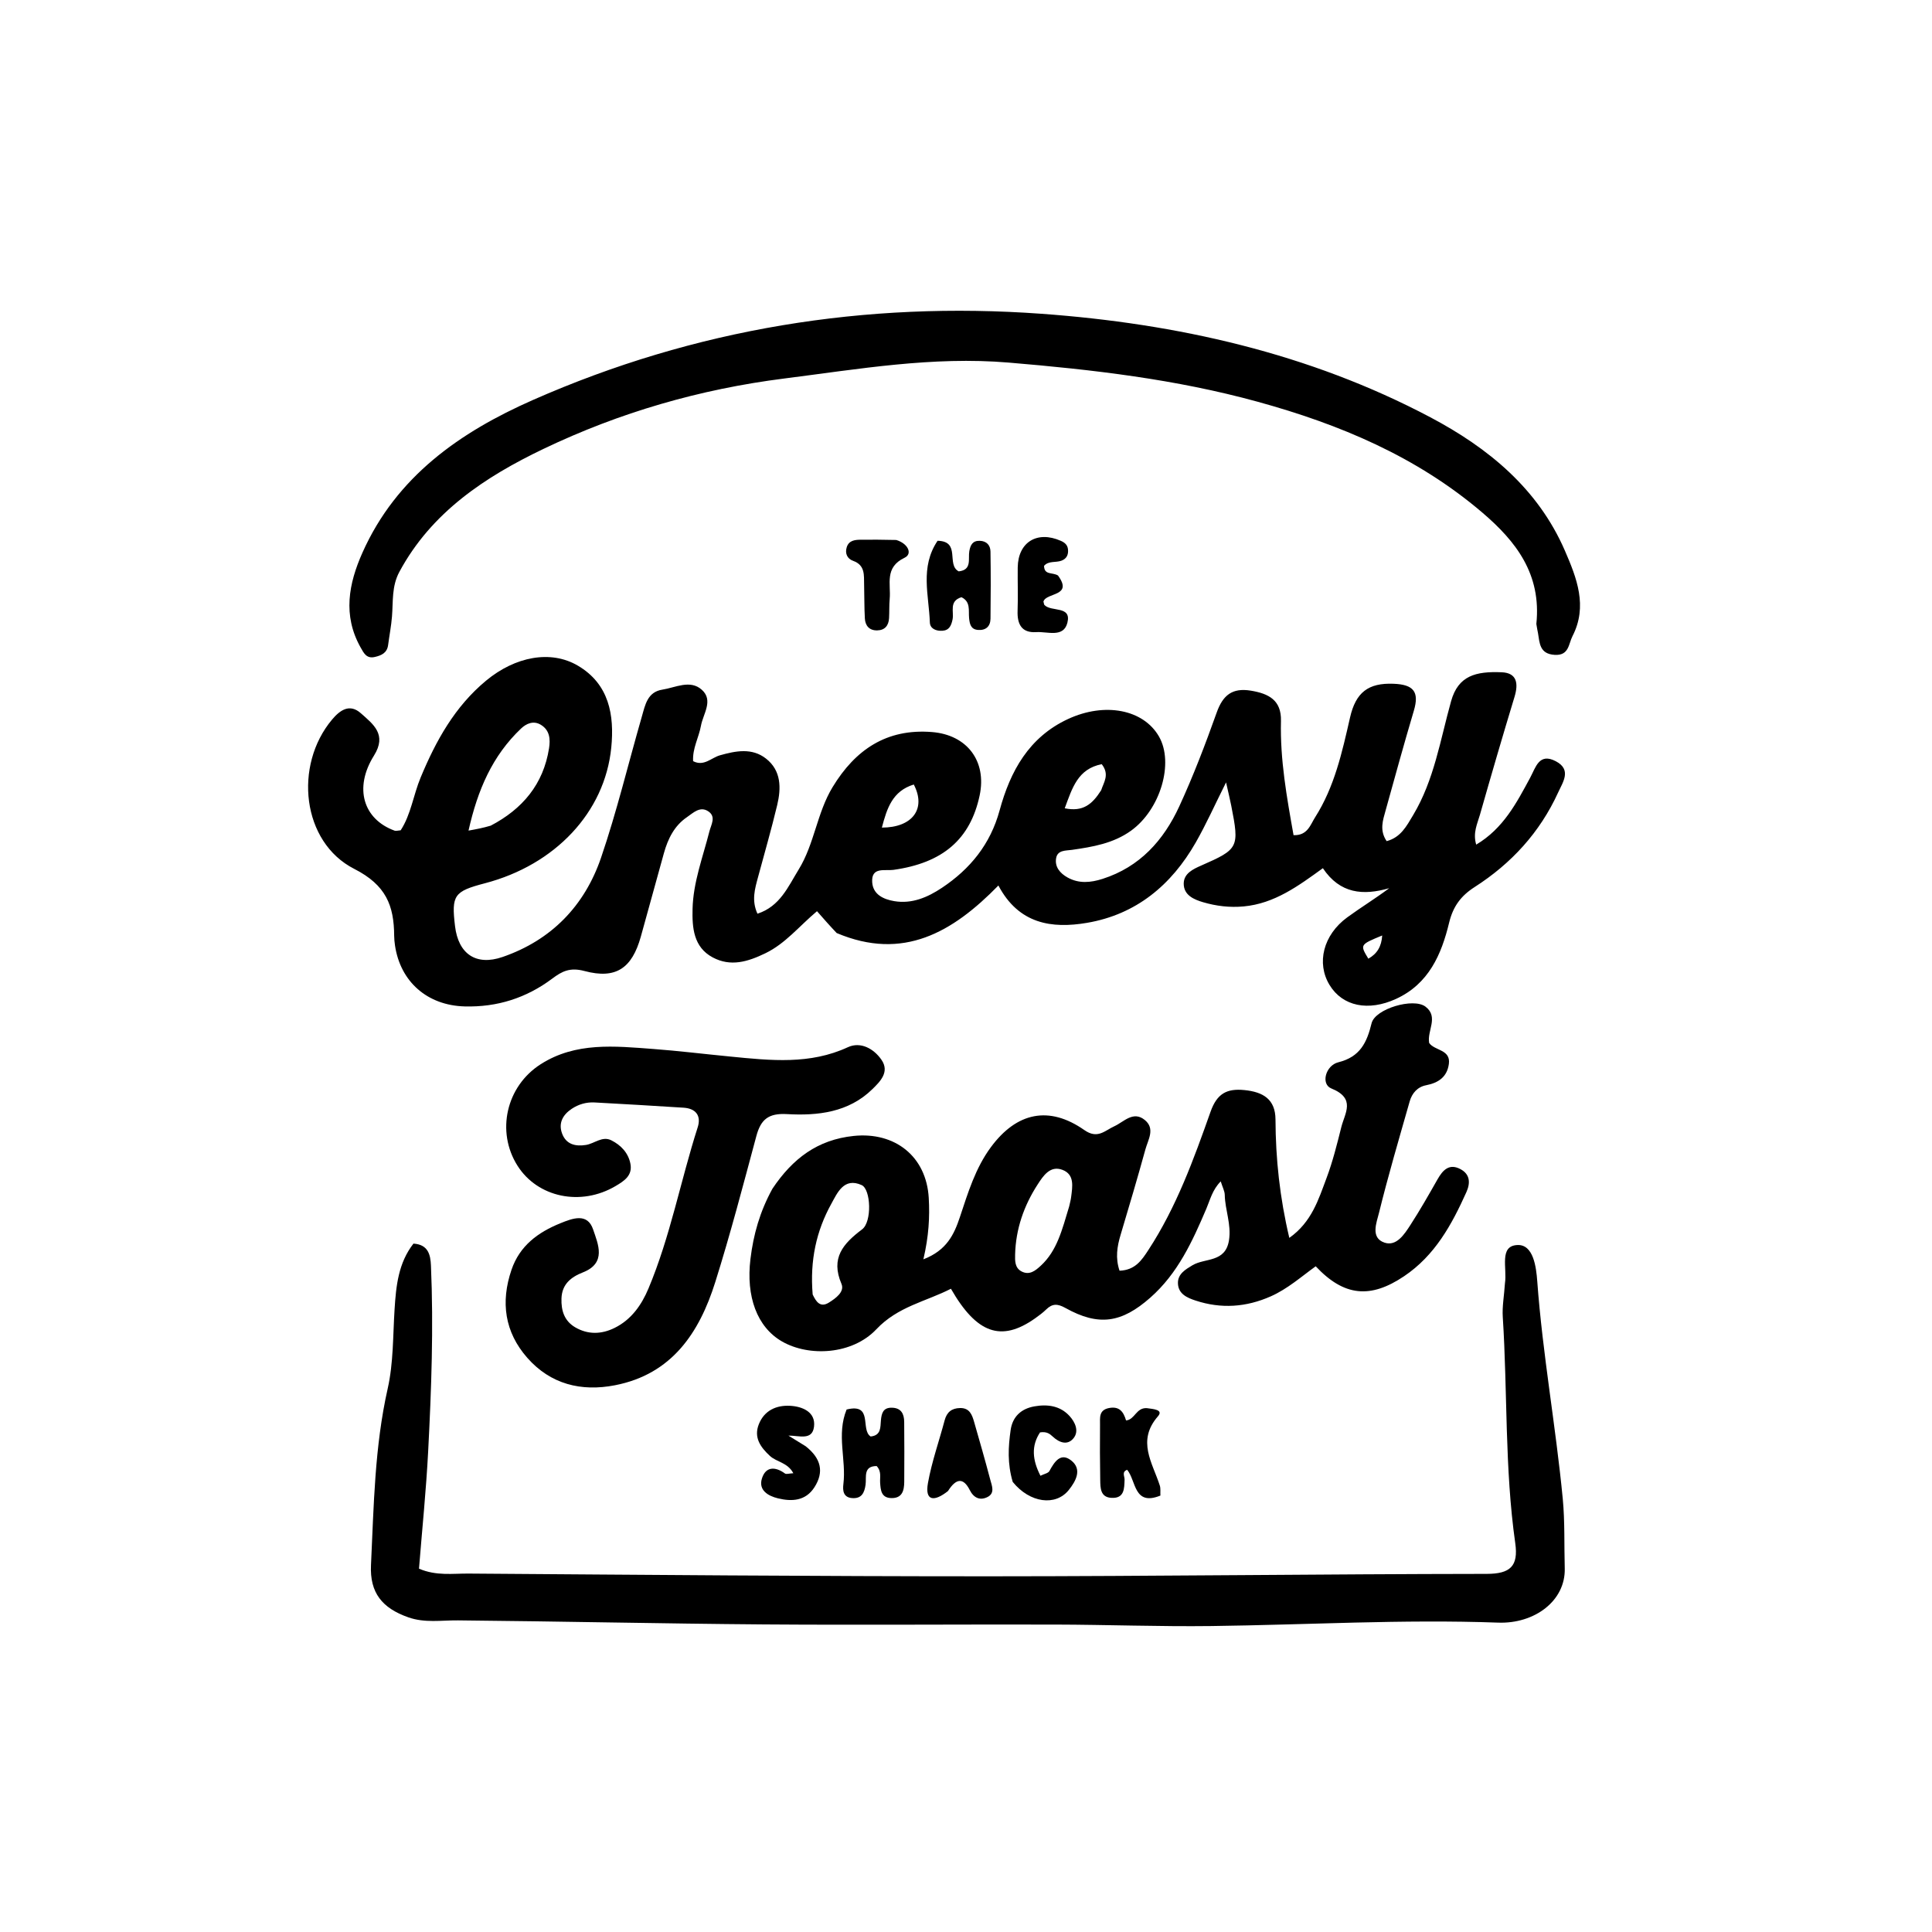
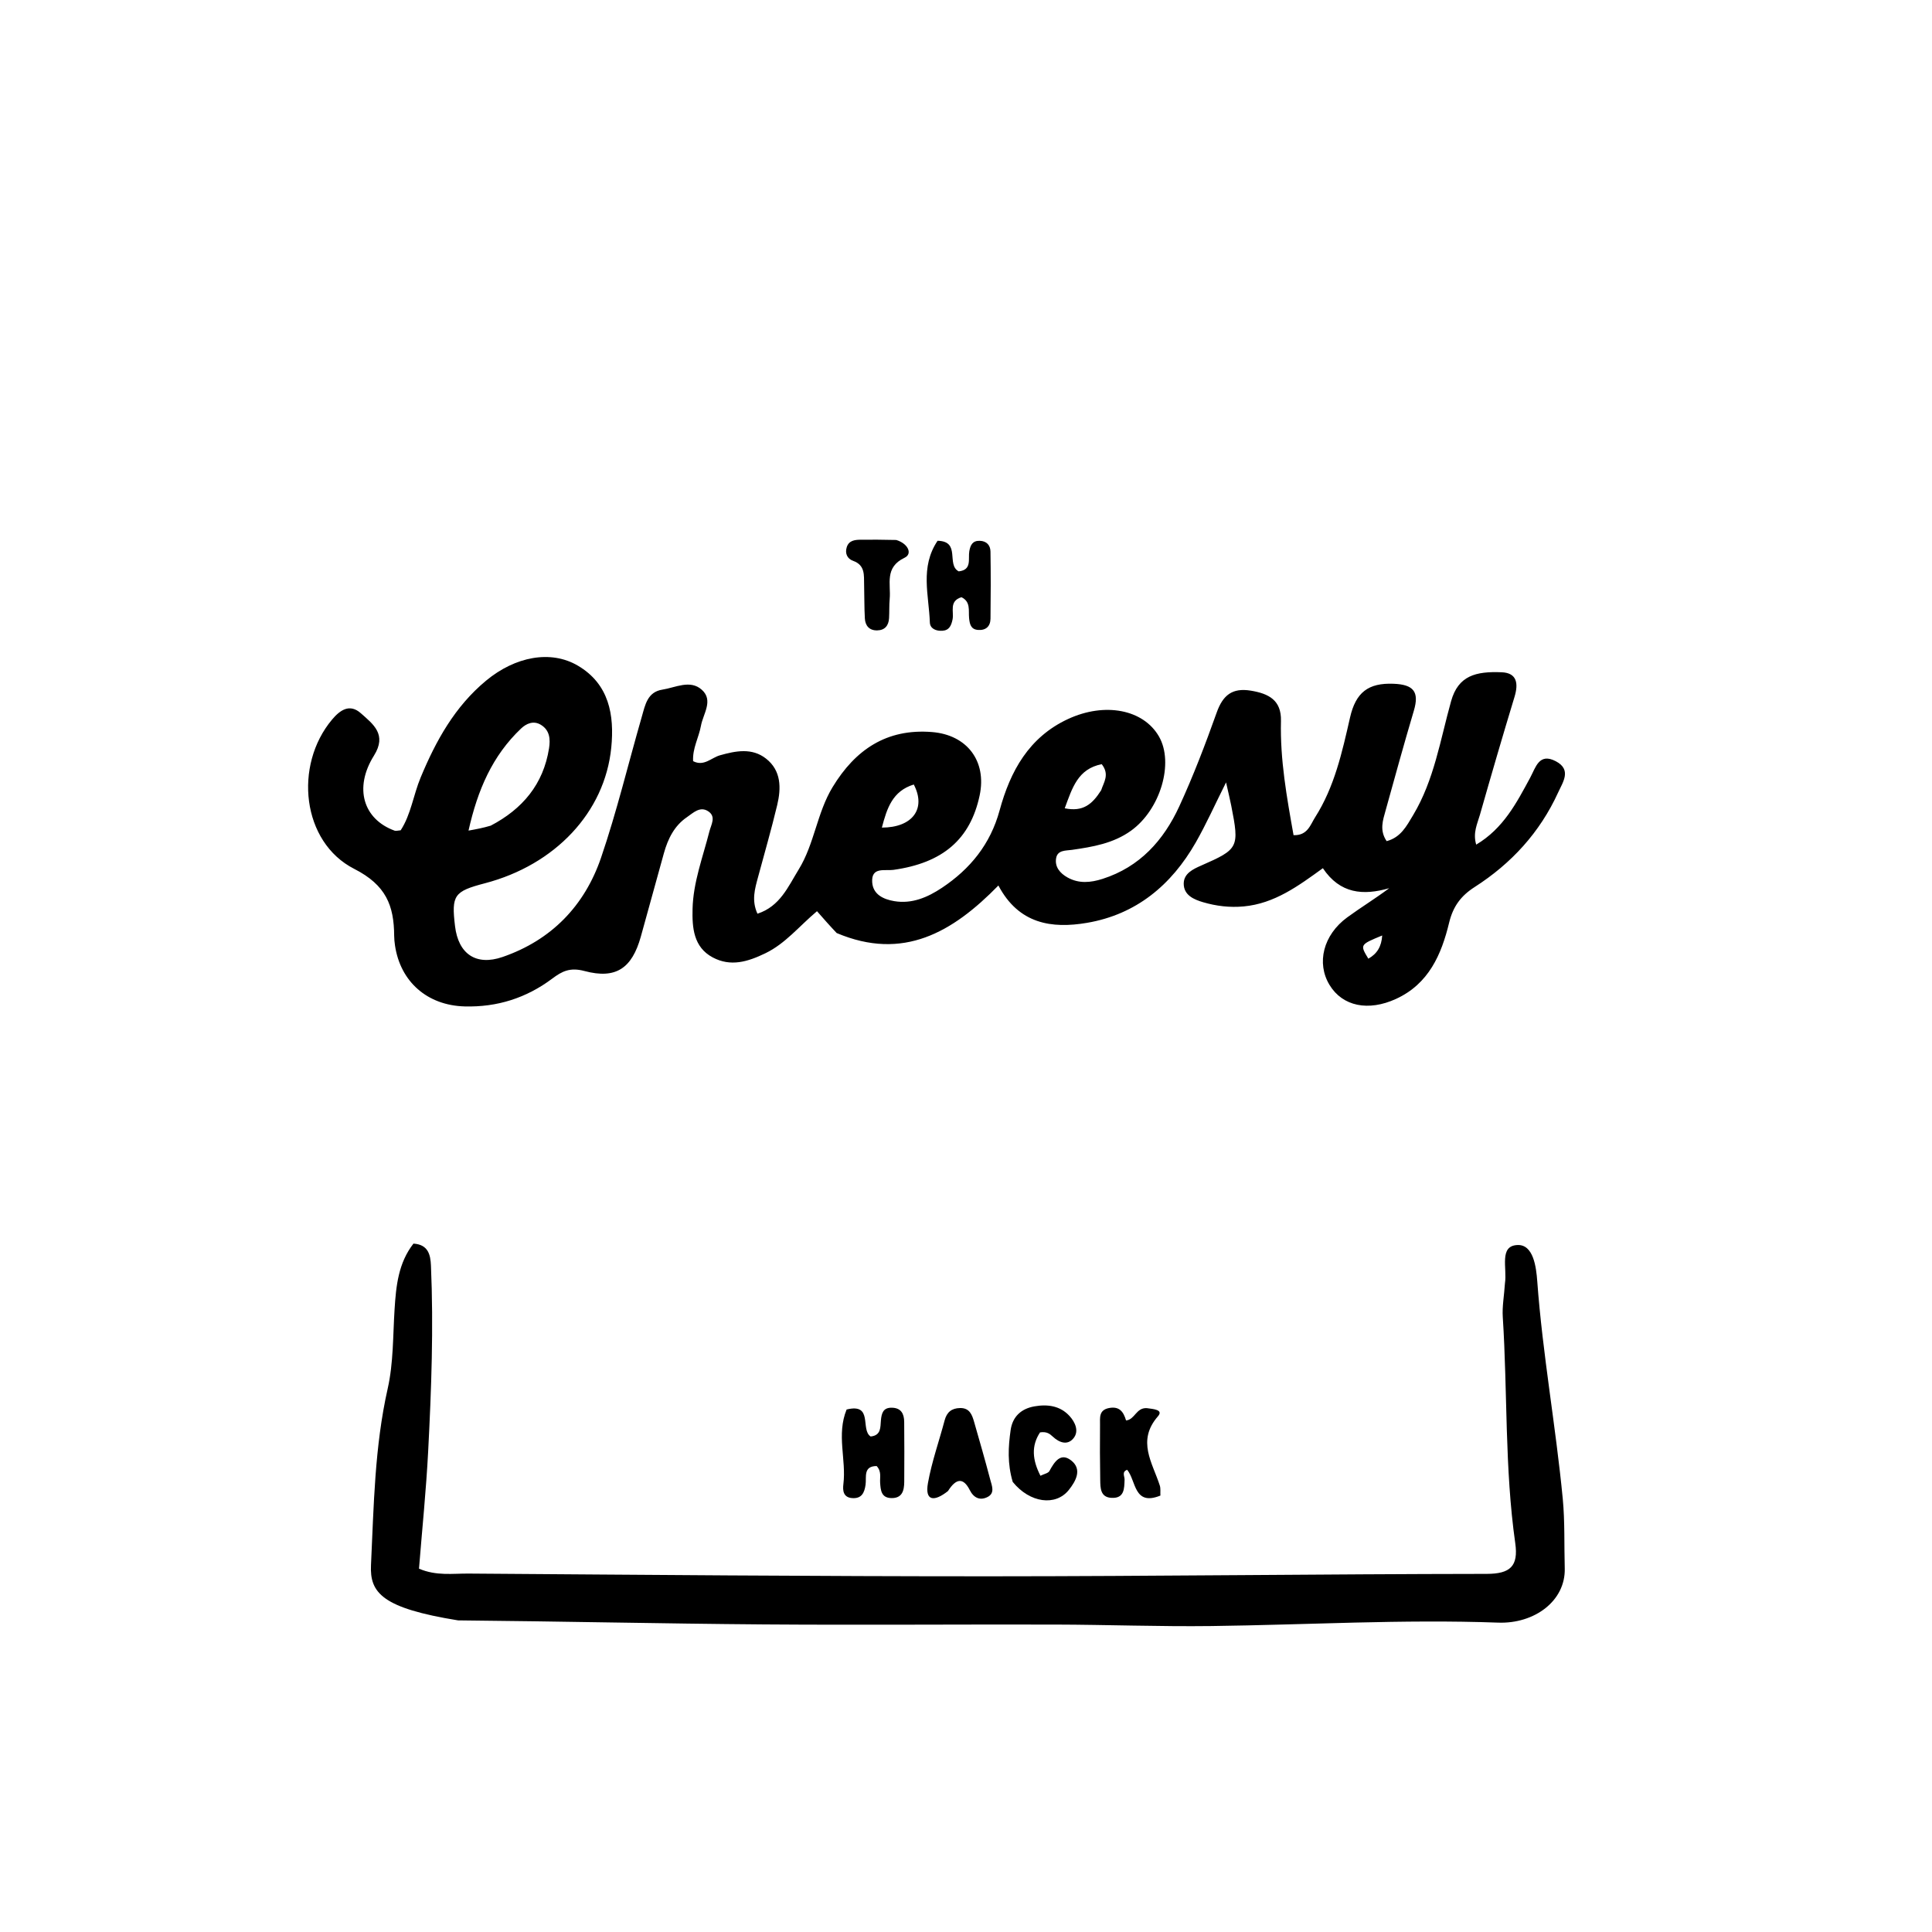
<svg xmlns="http://www.w3.org/2000/svg" version="1.1" id="Layer_1" x="0px" y="0px" width="100%" viewBox="0 0 400 400" enable-background="new 0 0 400 400" xml:space="preserve">
  <path fill="#000000" opacity="1" stroke="none" d=" M173.225,193.175  C171.723,191.592 170.526,190.224 169.15,188.653  C165.391,191.823 162.616,195.349 158.483,197.353  C154.811,199.133 151.275,200.201 147.559,198.221  C143.568,196.094 143.294,192.034 143.387,188.183  C143.52,182.645 145.527,177.443 146.875,172.128  C147.23,170.732 148.295,169.118 146.687,168.007  C144.955,166.811 143.526,168.299 142.213,169.193  C139.608,170.969 138.288,173.665 137.462,176.611  C135.845,182.377 134.294,188.161 132.675,193.926  C130.853,200.416 127.58,202.795 121.012,201.039  C118.022,200.24 116.366,201.087 114.371,202.584  C108.984,206.627 102.935,208.556 96.18,208.368  C88.503,208.154 82.894,203.291 81.779,195.739  C81.681,195.081 81.615,194.412 81.61,193.748  C81.568,187.507 79.95,183.256 73.341,179.893  C62.469,174.36 60.791,158.451 68.753,148.975  C70.394,147.022 72.39,145.607 74.71,147.671  C77.265,149.943 80.171,152.057 77.425,156.441  C73.227,163.142 75.216,169.619 81.697,171.977  C81.977,172.079 82.342,171.947 82.956,171.904  C85.08,168.648 85.579,164.603 87.091,160.968  C90.258,153.351 94.164,146.283 100.65,140.912  C106.683,135.916 114.034,134.52 119.635,137.814  C126.137,141.638 127.221,148.077 126.557,154.776  C125.226,168.209 114.91,179.073 100.39,182.873  C93.997,184.545 93.441,185.345 94.209,191.754  C94.897,197.49 98.539,200.031 104.055,198.131  C114.152,194.653 121.034,187.538 124.433,177.598  C127.714,168.004 130.075,158.097 132.892,148.342  C133.576,145.974 134.026,143.266 137.138,142.781  C139.864,142.356 142.884,140.656 145.292,142.799  C147.774,145.007 145.572,147.781 145.121,150.278  C144.683,152.701 143.346,154.937 143.502,157.59  C145.736,158.746 147.264,156.884 149.051,156.379  C152.339,155.451 155.695,154.788 158.594,157.059  C161.767,159.545 161.751,163.163 160.908,166.691  C159.711,171.703 158.274,176.659 156.934,181.638  C156.292,184.023 155.563,186.404 156.82,189.174  C161.488,187.666 163.181,183.557 165.367,180.005  C168.619,174.721 169.136,168.308 172.377,162.968  C177.098,155.19 183.576,150.817 192.943,151.561  C200.238,152.14 204.33,157.597 202.826,164.682  C200.893,173.787 195.179,178.671 184.959,180.098  C183.212,180.341 180.369,179.405 180.58,182.654  C180.745,185.187 182.897,186.191 185.134,186.57  C188.819,187.193 192.076,185.771 195.013,183.815  C200.869,179.918 205.056,174.775 206.957,167.787  C209.164,159.672 213.022,152.613 221.146,148.856  C228.757,145.336 236.721,146.88 239.946,152.475  C243.112,157.97 240.24,167.621 234.164,171.99  C230.505,174.621 226.246,175.336 221.939,175.955  C220.669,176.137 218.978,175.967 218.666,177.64  C218.321,179.489 219.5,180.825 221.028,181.675  C223.361,182.973 225.778,182.759 228.272,181.962  C235.98,179.498 240.911,173.987 244.146,166.972  C247.067,160.635 249.565,154.084 251.91,147.507  C253.191,143.914 255.137,142.362 258.977,142.994  C262.673,143.603 265.316,144.955 265.21,149.272  C265.013,157.263 266.413,165.064 267.817,172.914  C270.726,173.013 271.293,170.76 272.277,169.217  C276.294,162.923 277.887,155.683 279.505,148.578  C280.696,143.344 283.279,141.367 288.502,141.565  C292.637,141.722 293.9,143.193 292.72,147.153  C290.679,154.006 288.794,160.905 286.876,167.794  C286.309,169.83 285.569,171.905 287.09,174.15  C290.012,173.379 291.209,171.039 292.567,168.774  C296.938,161.488 298.202,153.133 300.435,145.166  C301.914,139.888 305.532,138.961 310.924,139.187  C314.096,139.32 314.395,141.547 313.566,144.273  C311.099,152.388 308.728,160.533 306.403,168.691  C305.873,170.552 304.903,172.414 305.632,174.87  C311.254,171.531 313.986,166.234 316.807,161.014  C317.959,158.883 318.647,155.782 322.12,157.612  C325.448,159.364 323.569,161.941 322.588,164.089  C318.818,172.345 312.904,178.787 305.305,183.655  C302.489,185.459 300.847,187.636 300.024,191.04  C298.438,197.605 295.815,203.713 289.005,206.824  C283.322,209.421 277.979,208.376 275.275,203.939  C272.509,199.397 273.963,193.564 278.935,189.928  C281.733,187.882 284.705,186.073 287.623,183.892  C282.235,185.44 277.44,185.064 273.887,179.751  C268.797,183.431 263.872,187.079 257.475,187.667  C254.583,187.933 251.798,187.588 249.1,186.798  C247.229,186.25 245.067,185.354 245.077,182.938  C245.086,180.818 247.06,179.923 248.697,179.203  C256.437,175.801 256.633,175.5 254.914,166.797  C254.66,165.509 254.345,164.232 253.843,161.986  C251.502,166.66 249.723,170.65 247.568,174.425  C242.529,183.249 235.221,189.336 225.046,191.065  C217.778,192.301 210.935,191.337 206.707,183.332  C197.233,193.026 186.999,198.997 173.225,193.175 M101.606,170.94  C108.163,167.507 112.505,162.384 113.674,154.915  C113.963,153.067 113.844,151.2 111.99,150.068  C110.441,149.122 108.956,149.816 107.888,150.827  C101.951,156.452 98.885,163.539 97.002,171.967  C98.817,171.637 99.906,171.439 101.606,170.94 M189.19,162.424  C184.78,163.774 183.631,167.334 182.584,171.346  C188.904,171.337 191.817,167.467 189.19,162.424 M227.987,163.61  C228.503,161.97 229.792,160.381 228.101,158.214  C223.152,159.196 222.014,163.103 220.441,167.348  C224.206,168.12 226.114,166.559 227.987,163.61 M283.301,198.486  C285.123,197.465 286.03,195.95 286.169,193.681  C281.549,195.587 281.549,195.587 283.301,198.486 z" />
-   <path fill="#000000" opacity="1" stroke="none" d=" M159.923,246.113  C164.117,239.85 169.276,235.961 176.743,235.184  C185.264,234.298 191.787,239.389 192.287,248.01  C192.517,251.968 192.295,255.926 191.176,260.729  C196.011,258.874 197.541,255.563 198.726,252.009  C200.411,246.953 201.94,241.839 205.177,237.474  C210.527,230.26 217.225,228.875 224.501,233.969  C227.244,235.889 228.692,234.102 230.725,233.171  C232.699,232.267 234.63,229.905 237.04,231.901  C239.204,233.692 237.696,235.961 237.151,237.943  C235.517,243.88 233.765,249.784 232.001,255.684  C231.279,258.097 230.904,260.459 231.788,263.087  C235.045,262.969 236.4,260.88 237.755,258.807  C243.548,249.947 247.134,240.063 250.625,230.19  C251.962,226.407 253.995,225.32 257.664,225.691  C261.497,226.079 264.059,227.573 264.076,231.778  C264.11,239.904 264.954,247.916 266.94,256.291  C271.59,253 272.983,248.322 274.641,243.913  C275.925,240.497 276.813,236.92 277.701,233.37  C278.433,230.444 280.773,227.428 275.635,225.35  C273.415,224.452 274.453,220.589 277.08,219.937  C281.609,218.812 283.001,215.84 283.971,211.856  C284.705,208.843 292.649,206.516 295.134,208.416  C297.927,210.55 295.418,213.406 295.895,215.939  C297.033,217.566 300.38,217.253 299.972,220.275  C299.608,222.971 297.815,224.194 295.259,224.688  C293.475,225.033 292.344,226.33 291.86,228.03  C289.676,235.707 287.409,243.367 285.505,251.114  C285.014,253.11 283.689,256.272 286.639,257.271  C289.124,258.113 290.764,255.543 292.021,253.602  C294.007,250.537 295.817,247.353 297.621,244.174  C298.723,242.23 300.062,240.812 302.395,242.068  C304.365,243.129 304.455,244.919 303.598,246.825  C300.564,253.566 297.087,259.938 290.694,264.234  C283.743,268.905 278.274,268.431 272.404,262.172  C269.411,264.324 266.589,266.846 263.11,268.391  C257.995,270.662 252.817,271.006 247.538,269.27  C245.812,268.703 243.929,267.908 243.879,265.673  C243.836,263.747 245.455,262.822 246.866,261.969  C249.478,260.389 253.707,261.476 254.449,256.785  C254.969,253.497 253.638,250.54 253.574,247.393  C253.558,246.602 253.12,245.819 252.738,244.591  C251.006,246.349 250.554,248.386 249.763,250.242  C246.882,257.004 243.861,263.646 238.152,268.672  C232.214,273.899 227.489,274.652 220.571,270.795  C218.966,269.9 217.882,269.864 216.612,271.103  C215.9,271.797 215.087,272.398 214.271,272.973  C207.305,277.884 202.218,276.132 196.88,266.822  C191.689,269.481 185.903,270.483 181.434,275.216  C176.464,280.48 167.511,280.952 161.917,277.741  C156.728,274.763 154.429,268.425 155.374,260.651  C155.985,255.617 157.308,250.874 159.923,246.113 M168.254,268.009  C168.943,269.46 169.801,270.829 171.628,269.679  C173.016,268.806 174.918,267.451 174.217,265.812  C171.929,260.456 174.554,257.497 178.498,254.518  C180.562,252.958 180.314,246.228 178.398,245.36  C174.715,243.693 173.345,247.008 172.108,249.248  C169.021,254.832 167.661,260.935 168.254,268.009 M221.356,249.79  C221.496,249.14 221.685,248.497 221.766,247.841  C222.035,245.68 222.526,243.18 219.974,242.207  C217.423,241.233 215.979,243.464 214.843,245.216  C211.996,249.604 210.305,254.443 210.168,259.73  C210.134,261.052 210.109,262.517 211.515,263.244  C213.151,264.09 214.386,263.066 215.497,262.039  C218.849,258.942 219.874,254.695 221.356,249.79 z" />
-   <path fill="#000000" opacity="1" stroke="none" d=" M311.581,265.722  C312.071,262.531 310.308,257.914 314.194,257.768  C317.471,257.646 318.055,262.303 318.274,265.285  C319.382,280.385 322.113,295.286 323.555,310.327  C324.006,315.039 323.828,319.905 323.964,324.703  C324.155,331.443 317.696,336.222 310.187,335.948  C290.395,335.228 270.619,336.406 250.835,336.655  C240.055,336.79 229.27,336.376 218.487,336.349  C198.367,336.296 178.247,336.469 158.128,336.318  C137.029,336.16 115.932,335.675 94.833,335.482  C91.365,335.45 87.95,336.058 84.511,334.842  C79.141,332.943 76.536,329.793 76.81,324.025  C77.392,311.796 77.551,299.546 80.273,287.47  C81.467,282.177 81.344,276.575 81.691,271.105  C81.998,266.262 82.459,261.506 85.601,257.476  C88.693,257.669 89.128,259.836 89.224,262.036  C89.781,274.86 89.311,287.677 88.646,300.48  C88.226,308.588 87.395,316.675 86.748,324.779  C90.36,326.315 93.734,325.768 96.989,325.791  C132.956,326.048 168.922,326.365 204.889,326.357  C239.193,326.349 273.496,325.893 307.8,325.855  C312.691,325.849 314.395,324.261 313.717,319.492  C311.507,303.952 312.136,288.244 311.131,272.629  C310.994,270.494 311.412,268.323 311.581,265.722 z" />
-   <path fill="#000000" opacity="1" stroke="none" d=" M318.084,129.178  C319.167,118.853 313.853,112.058 306.895,106.121  C293.318,94.536 277.402,87.853 260.332,83.163  C243.417,78.516 226.233,76.527 208.822,75.068  C193.061,73.747 177.848,76.406 162.407,78.361  C144.91,80.575 128.264,85.399 112.511,92.944  C100.485,98.704 89.338,106.028 82.684,118.4  C81.077,121.388 81.409,124.514 81.157,127.639  C80.998,129.619 80.614,131.58 80.354,133.553  C80.142,135.173 78.986,135.701 77.611,136.017  C75.902,136.41 75.346,135.271 74.65,134.031  C70.922,127.393 72.19,120.812 75.046,114.409  C82.072,98.659 95.233,89.472 110.312,82.823  C143.874,68.024 179.272,62.325 215.631,64.965  C243.624,66.998 270.997,73.093 296.152,86.402  C308.137,92.743 318.421,101.16 324,114.023  C326.441,119.653 328.761,125.501 325.567,131.705  C324.732,133.326 324.867,135.766 321.872,135.581  C318.743,135.387 318.775,133.151 318.418,131.037  C318.335,130.545 318.205,130.061 318.084,129.178 z" />
-   <path fill="#000000" opacity="1" stroke="none" d=" M151.098,218.737  C159.662,219.588 167.707,220.437 175.543,216.814  C178.173,215.598 180.921,217.111 182.514,219.44  C184.228,221.947 182.231,223.915 180.607,225.505  C175.677,230.33 169.288,231.024 162.931,230.663  C159.087,230.444 157.517,231.779 156.595,235.207  C153.877,245.321 151.226,255.464 148.086,265.45  C144.791,275.929 139.113,284.512 127.319,286.804  C120.331,288.162 113.987,286.598 109.166,281.117  C104.486,275.797 103.62,269.598 105.897,262.907  C107.6,257.901 111.4,255.134 116.034,253.255  C118.563,252.23 121.624,251.054 122.802,254.554  C123.821,257.578 125.626,261.494 120.688,263.433  C118.229,264.398 116.35,265.861 116.248,268.836  C116.162,271.353 116.847,273.496 119.095,274.809  C121.739,276.353 124.529,276.265 127.224,274.94  C130.701,273.231 132.816,270.201 134.255,266.779  C138.783,256.007 140.897,244.481 144.45,233.4  C145.213,231.02 144.095,229.5 141.524,229.337  C135.384,228.946 129.243,228.58 123.099,228.251  C121.398,228.16 119.783,228.624 118.361,229.574  C116.514,230.809 115.565,232.543 116.385,234.714  C117.227,236.943 119.143,237.397 121.32,237.049  C123.083,236.767 124.69,235.148 126.562,236.086  C128.546,237.08 130.089,238.685 130.523,240.95  C130.989,243.377 129.235,244.502 127.455,245.555  C120.279,249.801 111.308,247.945 107.133,241.334  C102.682,234.286 104.792,224.893 111.959,220.325  C119.214,215.701 127.285,216.586 135.257,217.179  C140.396,217.562 145.516,218.195 151.098,218.737 z" />
+   <path fill="#000000" opacity="1" stroke="none" d=" M311.581,265.722  C312.071,262.531 310.308,257.914 314.194,257.768  C317.471,257.646 318.055,262.303 318.274,265.285  C319.382,280.385 322.113,295.286 323.555,310.327  C324.006,315.039 323.828,319.905 323.964,324.703  C324.155,331.443 317.696,336.222 310.187,335.948  C290.395,335.228 270.619,336.406 250.835,336.655  C240.055,336.79 229.27,336.376 218.487,336.349  C198.367,336.296 178.247,336.469 158.128,336.318  C137.029,336.16 115.932,335.675 94.833,335.482  C79.141,332.943 76.536,329.793 76.81,324.025  C77.392,311.796 77.551,299.546 80.273,287.47  C81.467,282.177 81.344,276.575 81.691,271.105  C81.998,266.262 82.459,261.506 85.601,257.476  C88.693,257.669 89.128,259.836 89.224,262.036  C89.781,274.86 89.311,287.677 88.646,300.48  C88.226,308.588 87.395,316.675 86.748,324.779  C90.36,326.315 93.734,325.768 96.989,325.791  C132.956,326.048 168.922,326.365 204.889,326.357  C239.193,326.349 273.496,325.893 307.8,325.855  C312.691,325.849 314.395,324.261 313.717,319.492  C311.507,303.952 312.136,288.244 311.131,272.629  C310.994,270.494 311.412,268.323 311.581,265.722 z" />
  <path fill="#000000" opacity="1" stroke="none" d=" M175.282,291.824  C180.867,290.45 178.07,295.999 180.255,297.41  C182.471,297.19 182.251,295.447 182.383,294.064  C182.523,292.585 182.841,291.425 184.628,291.451  C186.565,291.479 187.193,292.708 187.204,294.394  C187.233,298.534 187.252,302.675 187.213,306.815  C187.197,308.584 186.814,310.223 184.517,310.161  C182.438,310.105 182.328,308.513 182.221,306.985  C182.143,305.867 182.559,304.662 181.5,303.53  C178.67,303.538 179.428,305.833 179.208,307.392  C178.972,309.062 178.402,310.295 176.457,310.167  C174.576,310.044 174.449,308.594 174.614,307.266  C175.243,302.19 173.148,297.05 175.282,291.824 z" />
  <path fill="#000000" opacity="1" stroke="none" d=" M194.115,111.961  C198.981,112.056 195.866,116.914 198.49,118.295  C201.289,117.996 200.404,115.705 200.686,114.11  C200.915,112.81 201.386,111.916 202.868,111.97  C204.293,112.021 205.047,112.914 205.068,114.184  C205.142,118.82 205.132,123.458 205.072,128.094  C205.051,129.663 204.135,130.541 202.503,130.423  C200.986,130.314 200.761,129.196 200.639,127.957  C200.488,126.413 201.008,124.575 199.056,123.647  C196.419,124.456 197.549,126.666 197.217,128.25  C196.955,129.502 196.543,130.494 195.125,130.593  C193.839,130.682 192.56,130.184 192.515,128.86  C192.324,123.223 190.437,117.438 194.115,111.961 z" />
  <path fill="#000000" opacity="1" stroke="none" d=" M209.677,306.819  C208.542,303.007 208.749,299.531 209.24,296.084  C209.634,293.317 211.4,291.666 214.145,291.176  C216.887,290.688 219.517,291.043 221.461,293.198  C222.577,294.435 223.443,296.266 222.291,297.731  C221.032,299.331 219.314,298.694 217.954,297.423  C217.328,296.838 216.695,296.354 215.329,296.562  C213.492,299.339 213.724,302.251 215.415,305.542  C216.206,305.146 217.02,305.013 217.264,304.568  C218.286,302.704 219.555,300.65 221.751,302.351  C224.122,304.186 222.743,306.659 221.278,308.49  C218.57,311.874 213.229,311.2 209.677,306.819 z" />
  <path fill="#000000" opacity="1" stroke="none" d=" M237.443,291.542  C238.791,291.727 240.939,291.856 239.736,293.236  C235.304,298.323 238.617,302.85 240.129,307.579  C240.319,308.173 240.211,308.861 240.248,309.643  C234.705,311.886 235.246,306.551 233.366,304.305  C232.198,304.729 232.855,305.65 232.832,306.339  C232.77,308.23 232.79,310.251 230.123,310.116  C227.806,309.998 227.82,308.073 227.79,306.419  C227.722,302.608 227.716,298.795 227.749,294.984  C227.762,293.55 227.464,291.929 229.621,291.517  C231.774,291.107 232.617,292.31 233.137,294.089  C234.964,293.933 235.218,291.403 237.443,291.542 z" />
-   <path fill="#000000" opacity="1" stroke="none" d=" M166.798,299.426  C170.005,301.949 170.659,304.751 168.61,307.936  C166.784,310.773 163.936,310.914 161.058,310.213  C159.039,309.722 156.985,308.539 157.751,306.098  C158.528,303.617 160.489,303.582 162.517,305.072  C162.796,305.276 163.384,305.059 164.251,305.016  C163.071,302.784 160.774,302.707 159.394,301.426  C157.44,299.611 156.016,297.617 157.112,294.861  C158.241,292.022 160.716,290.917 163.534,291.054  C166.16,291.182 168.915,292.357 168.533,295.39  C168.162,298.337 165.384,297.184 163.237,297.23  C164.331,297.896 165.425,298.562 166.798,299.426 z" />
  <path fill="#000000" opacity="1" stroke="none" d=" M196.268,308.706  C193.493,310.91 191.435,310.886 192.121,307.053  C192.908,302.657 194.428,298.394 195.579,294.06  C196.028,292.372 197.033,291.549 198.775,291.519  C200.744,291.485 201.254,292.907 201.677,294.376  C202.824,298.362 203.969,302.351 205.027,306.362  C205.349,307.581 206.045,309.126 204.477,309.93  C202.93,310.724 201.615,310.155 200.79,308.523  C199.459,305.89 197.973,306.014 196.268,308.706 z" />
-   <path fill="#000000" opacity="1" stroke="none" d=" M219.047,119.151  C222.248,123.524 216.624,122.629 216.034,124.54  C216.146,124.946 216.141,125.153 216.242,125.259  C217.676,126.756 221.897,125.338 220.99,128.935  C220.192,132.102 216.853,130.722 214.562,130.873  C211.52,131.074 210.579,129.241 210.682,126.448  C210.791,123.467 210.673,120.478 210.709,117.493  C210.774,112.237 214.737,109.817 219.628,111.972  C220.466,112.341 221.018,112.825 221.115,113.732  C221.232,114.831 220.849,115.68 219.757,116.085  C218.576,116.524 217.084,116.067 216.156,117.16  C216.215,119.136 217.875,118.432 219.047,119.151 z" />
  <path fill="#000000" opacity="1" stroke="none" d=" M185.555,111.797  C188.031,112.541 188.966,114.675 187.29,115.471  C183.06,117.481 184.484,120.936 184.201,124.006  C184.079,125.325 184.149,126.66 184.071,127.984  C183.981,129.518 183.206,130.492 181.595,130.516  C179.97,130.539 179.143,129.537 179.059,128.037  C178.929,125.72 178.972,123.394 178.906,121.073  C178.851,119.114 179.17,117.026 176.628,116.117  C175.413,115.683 174.896,114.58 175.314,113.276  C175.753,111.907 176.962,111.76 178.148,111.743  C180.47,111.711 182.794,111.741 185.555,111.797 z" />
</svg>